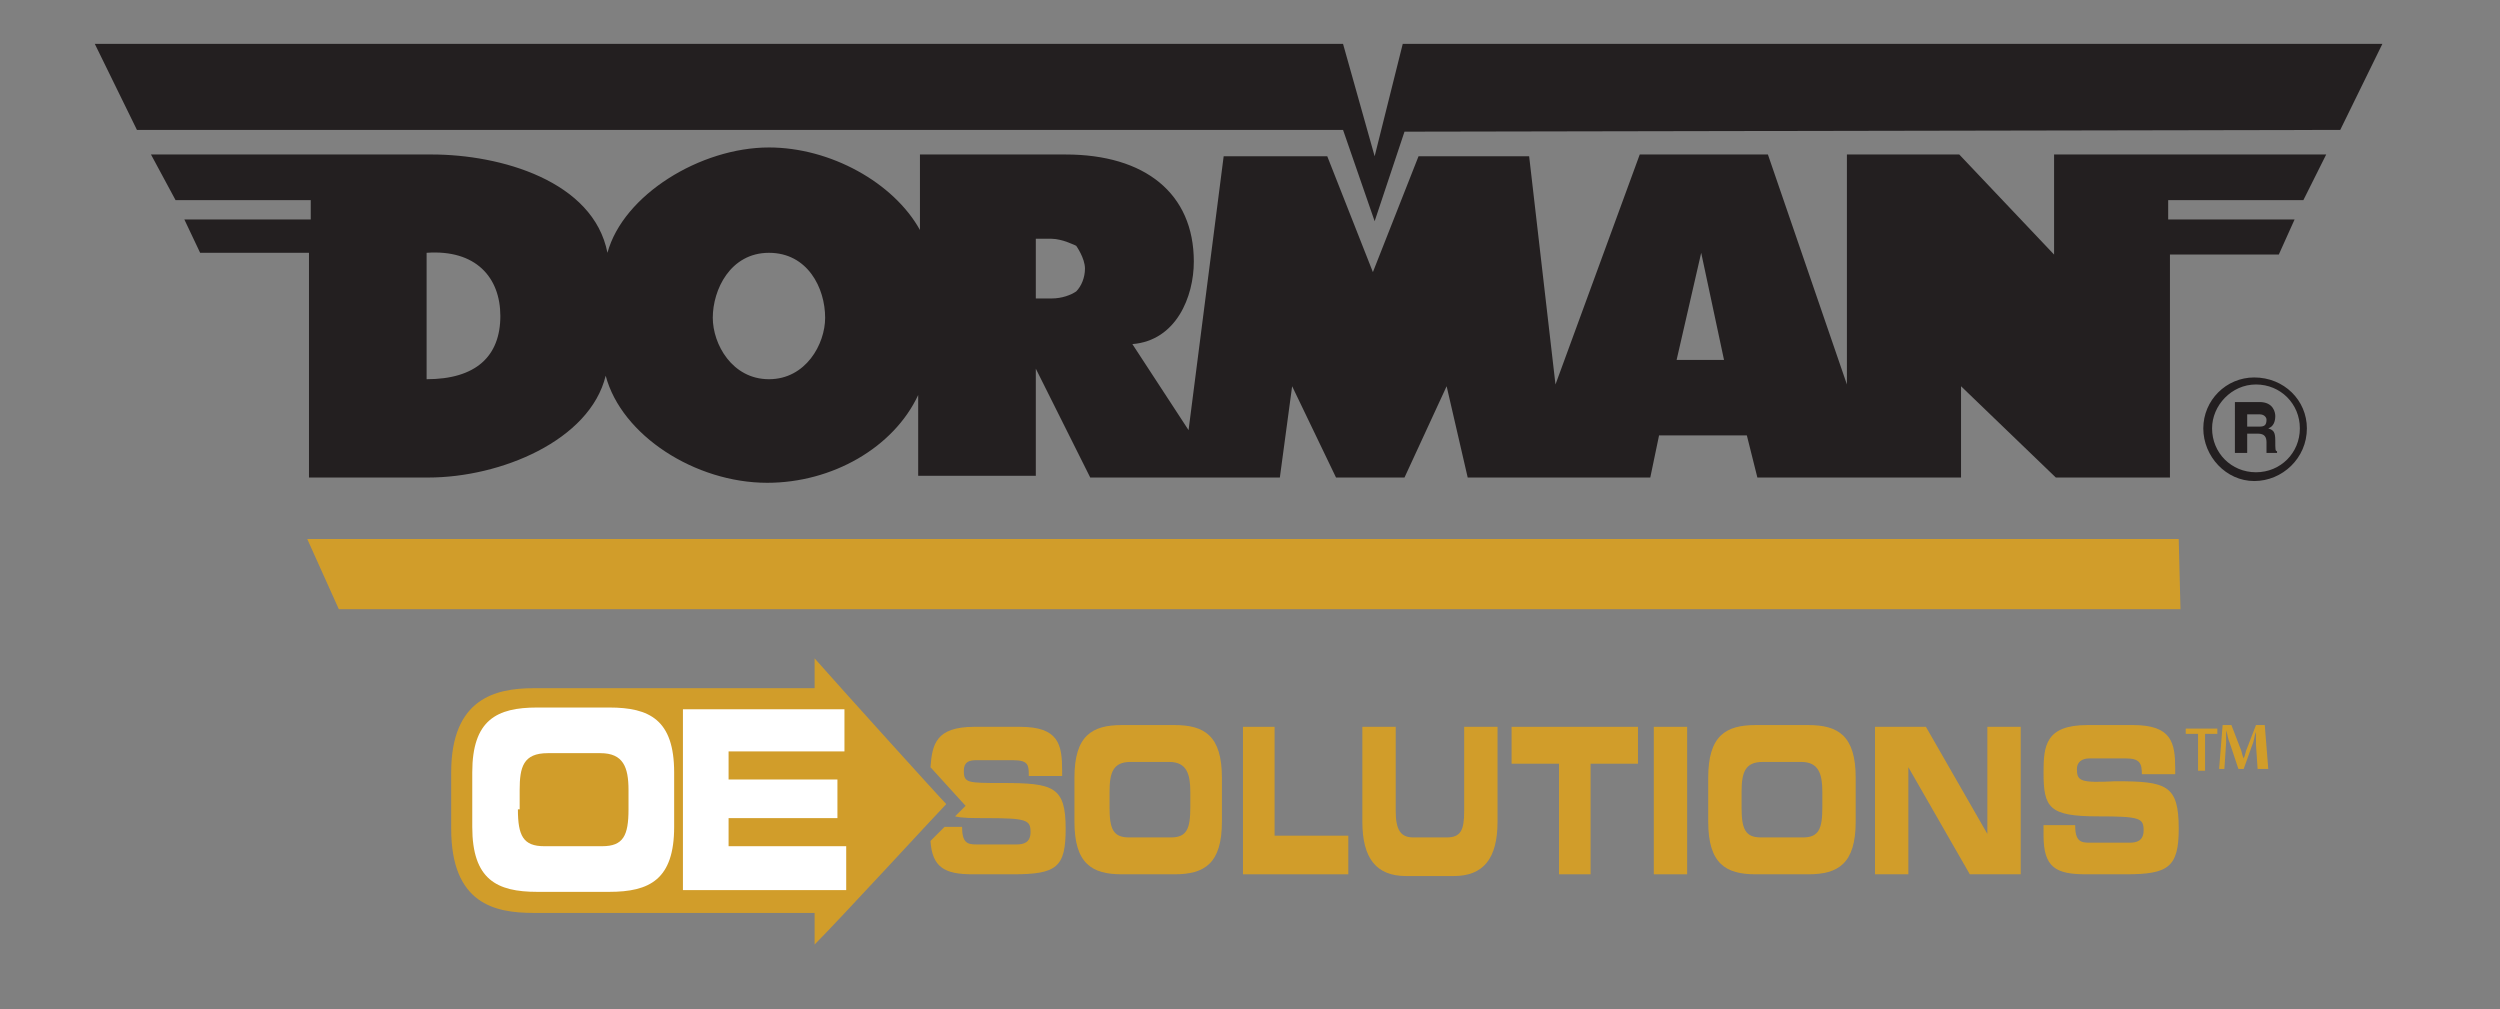
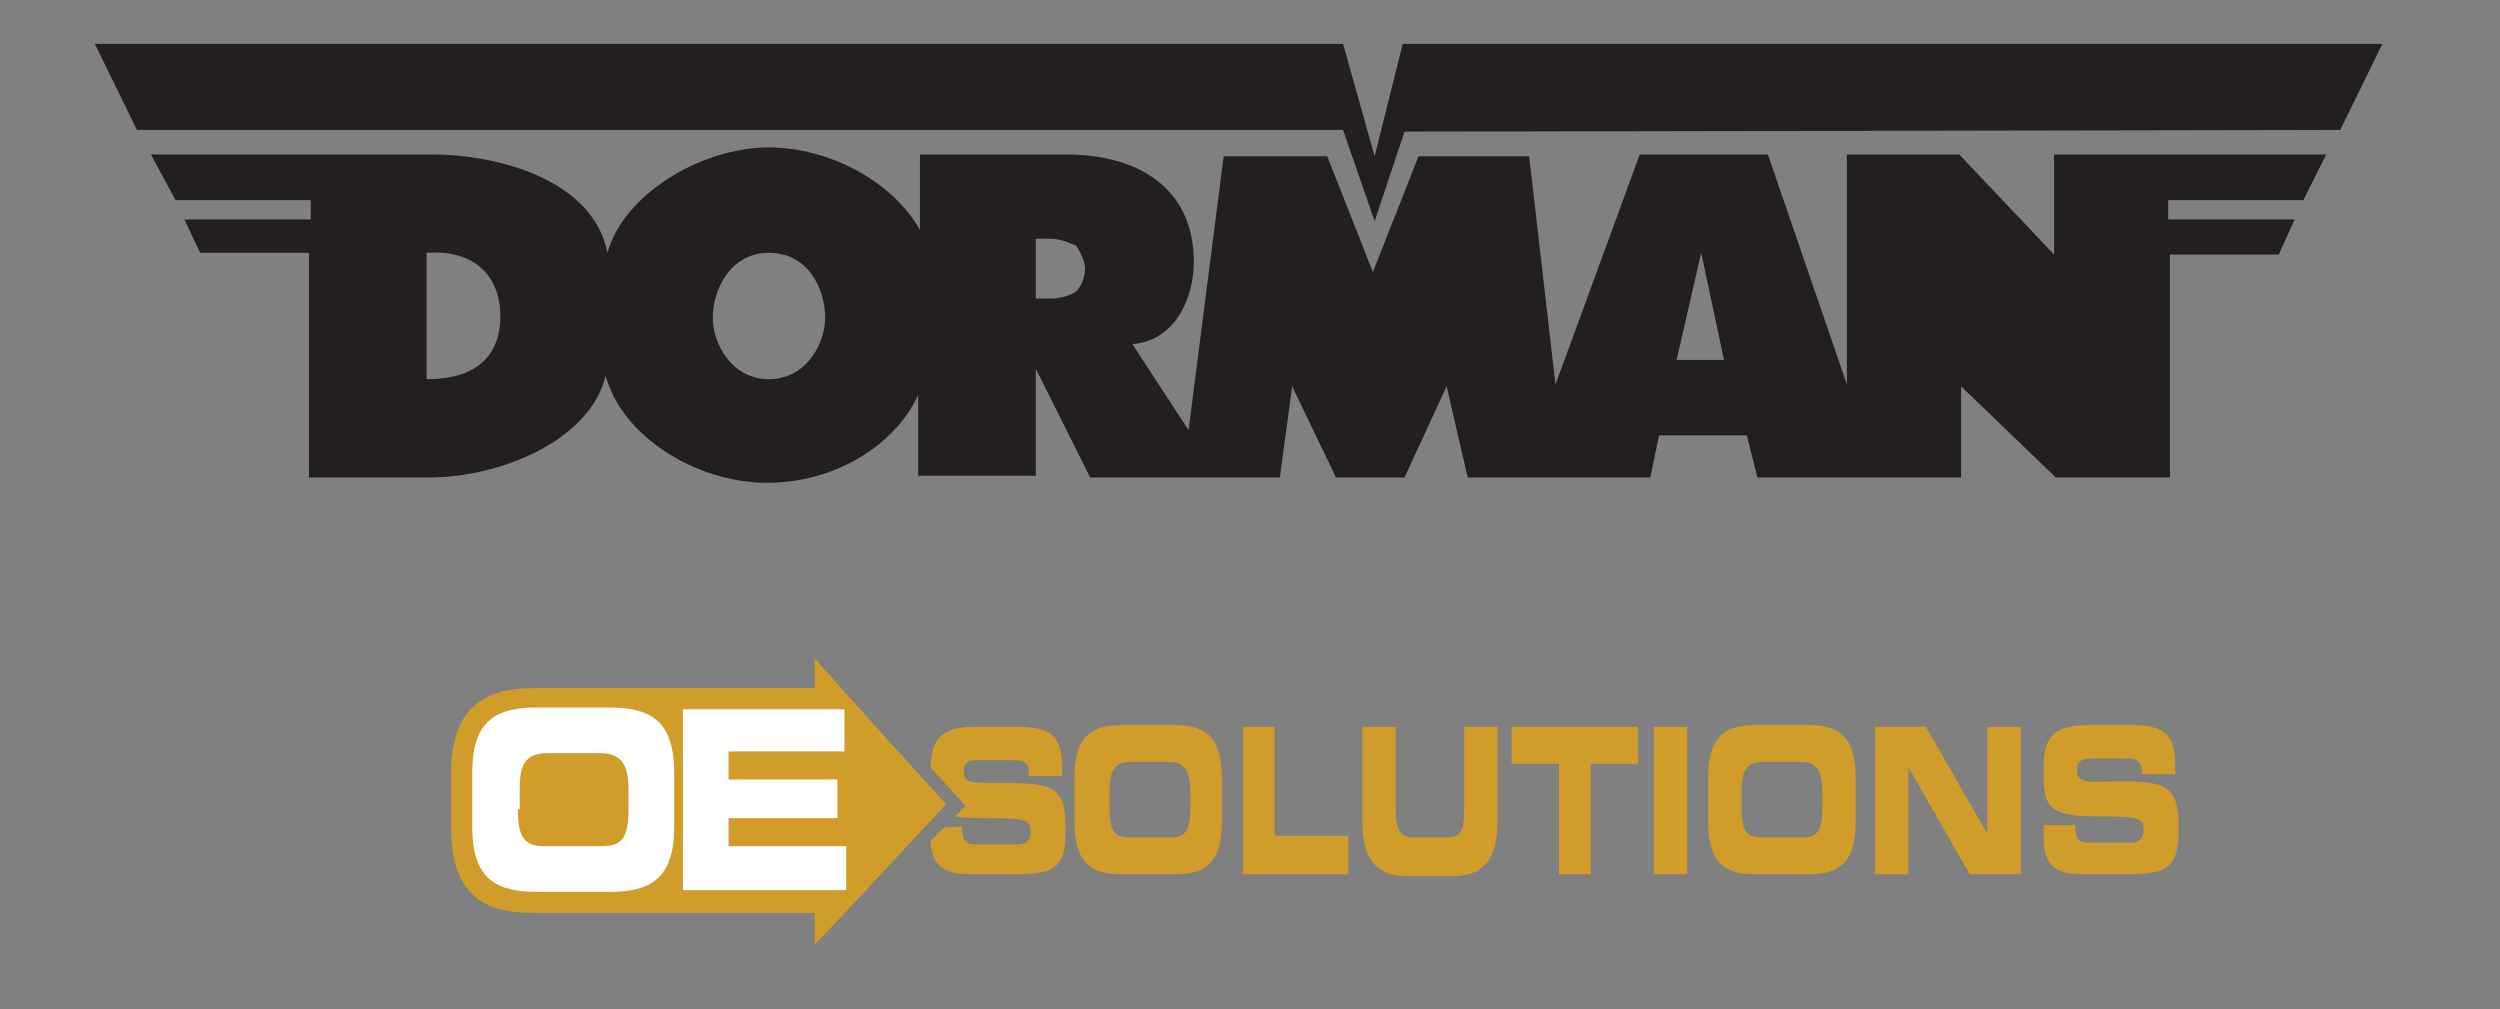
<svg xmlns="http://www.w3.org/2000/svg" version="1.1" id="Layer_1" x="0px" y="0px" viewBox="0 0 142.4 57.5" style="enable-background:new 0 0 142.4 57.5;" xml:space="preserve">
  <rect x="0" y="0" width="142.4" height="57.5" fill="#808080" stroke="none" />
  <style type="text/css">
	.st0{fill:#D19D2A;}
	.st1{fill:#FFFFFF;}
	.st2{fill:#231F20;}
</style>
  <path class="st0" d="M53.9,45.8c-0.4-0.4-6-6.6-7.5-8.3l0,1.7h-11c-0.2,0-0.4,0-0.7,0h-4.3c-2.2,0-4.7,0.6-4.7,4.8v3.2  c0,4.3,2.5,4.8,4.7,4.8h16l0,1.8C47.8,52.4,53.5,46.2,53.9,45.8" />
-   <polyline class="st0" points="17.5,30.7 19.3,34.7 124.2,34.7 124.1,30.7 17.5,30.7 " />
  <path class="st0" d="M63.2,46c0,1.2,0.2,1.7,1.1,1.7h2.4c0.9,0,1.1-0.5,1.1-1.7v-0.9c0-1-0.2-1.7-1.2-1.7h-2.2c-1,0-1.2,0.6-1.2,1.7  V46 M61.2,44.3c0-2.4,1-3,2.7-3h3c1.7,0,2.7,0.6,2.7,3v2.5c0,2.4-1,3-2.7,3h-3c-1.7,0-2.7-0.6-2.7-3V44.3z" />
  <polyline class="st0" points="70.8,41.4 72.6,41.4 72.6,47.6 76.8,47.6 76.8,49.8 70.8,49.8 70.8,41.4 " />
  <path class="st0" d="M77.6,41.4h1.9v4.8c0,1.1,0.3,1.5,1,1.5h1.9c0.8,0,1-0.4,1-1.5v-4.8h1.9v5.4c0,2.1-0.8,3.1-2.5,3.1h-2.7  c-1.7,0-2.5-1-2.5-3.1V41.4" />
  <polyline class="st0" points="86.1,41.4 93.3,41.4 93.3,43.5 90.6,43.5 90.6,49.8 88.8,49.8 88.8,43.5 86.1,43.5 86.1,41.4 " />
  <rect x="94.2" y="41.4" class="st0" width="1.9" height="8.4" />
  <path class="st0" d="M99.2,46c0,1.2,0.2,1.7,1.1,1.7h2.4c0.9,0,1.1-0.5,1.1-1.7v-0.9c0-1-0.2-1.7-1.2-1.7h-2.2c-1,0-1.2,0.6-1.2,1.7  V46 M97.3,44.3c0-2.4,1-3,2.7-3h3c1.7,0,2.7,0.6,2.7,3v2.5c0,2.4-1,3-2.7,3h-3c-1.7,0-2.7-0.6-2.7-3V44.3z" />
  <polyline class="st0" points="106.8,41.4 109.7,41.4 113.2,47.5 113.2,47.5 113.2,41.4 115.1,41.4 115.1,49.8 112.2,49.8   108.7,43.7 108.7,43.7 108.7,49.8 106.8,49.8 106.8,41.4 " />
  <path class="st0" d="M116.3,47h1.9c0,0.9,0.3,1,0.8,1h2.3c0.4,0,0.8-0.1,0.8-0.7c0-0.7-0.2-0.8-2.6-0.8c-2.8,0-3.1-0.5-3.1-2.5  c0-1.5,0.1-2.7,2.5-2.7h2.6c2.2,0,2.4,1,2.4,2.5v0.3h-1.9c0-0.6-0.1-0.9-0.9-0.9h-2.1c-0.4,0-0.7,0.2-0.7,0.6c0,0.7,0.2,0.8,2.2,0.7  c2.9,0,3.6,0.2,3.6,2.7c0,2.2-0.6,2.6-3,2.6h-2.3c-1.7,0-2.4-0.4-2.4-2.2V47" />
  <path class="st1" d="M29.5,46.1c0,1.5,0.3,2.1,1.5,2.1h3.3c1.2,0,1.5-0.6,1.5-2.1V45c0-1.3-0.3-2.1-1.6-2.1h-3  c-1.4,0-1.6,0.8-1.6,2.1V46.1 M26.9,44c0-3,1.4-3.7,3.7-3.7h4.1c2.3,0,3.7,0.7,3.7,3.7v3.1c0,3-1.4,3.7-3.7,3.7h-4.1  c-2.3,0-3.7-0.7-3.7-3.7V44z" />
-   <path class="st0" d="M128.6,43.9l-0.1-1.5c0-0.2,0-0.4,0-0.7h0c-0.1,0.2-0.1,0.5-0.2,0.7l-0.5,1.4h-0.3l-0.5-1.5  c-0.1-0.2-0.1-0.4-0.2-0.7h0c0,0.2,0,0.4,0,0.7l-0.1,1.5h-0.3l0.2-2.5h0.5l0.5,1.3c0.1,0.2,0.1,0.4,0.2,0.6h0  c0.1-0.2,0.1-0.4,0.2-0.6l0.5-1.3h0.5l0.2,2.5H128.6 M126.3,41.5v0.3h-0.7v2.1h-0.4v-2.1h-0.7v-0.3H126.3z" />
  <polyline class="st1" points="38.9,40.4 48.1,40.4 48.1,42.8 41.5,42.8 41.5,44.4 47.7,44.4 47.7,46.6 41.5,46.6 41.5,48.2   48.2,48.2 48.2,50.7 38.9,50.7 38.9,40.4 " />
  <path class="st0" d="M57.1,44.6c-2,0-2.2,0-2.2-0.7c0-0.5,0.3-0.6,0.7-0.6h2.1c0.9,0,0.9,0.3,0.9,0.9h1.9v-0.3  c0-1.5-0.2-2.5-2.4-2.5h-2.6c-2.2,0-2.4,1-2.5,2.3l2,2.2l-0.6,0.6c0.4,0.1,1,0.1,1.7,0.1c2.4,0,2.6,0.1,2.6,0.8  c0,0.6-0.4,0.7-0.8,0.7h-2.3c-0.5,0-0.8-0.1-0.8-1h-1L53,47.9c0.1,1.5,0.8,1.9,2.4,1.9h2.3c2.5,0,3-0.4,3-2.6  C60.7,44.8,60,44.6,57.1,44.6" />
  <polyline class="st2" points="133.3,7.4 135.7,2.5 79.9,2.5 78.3,8.9 76.5,2.5 5.4,2.5 7.8,7.4 76.5,7.4 78.3,12.6 80,7.5   133.3,7.4 " />
  <path class="st2" d="M24.3,21.6v-7.2c2.8-0.2,4.2,1.4,4.2,3.6C28.5,20.3,27.1,21.6,24.3,21.6 M43.8,21.6c-2.1,0-3.2-2-3.2-3.5  c0-1.6,1-3.7,3.2-3.7c2.2,0,3.2,2,3.2,3.7C47,19.6,45.9,21.6,43.8,21.6 M59,13.6h0.9c0.6,0,1.4,0.4,1.4,0.4s0.5,0.7,0.5,1.3  c0,0.5-0.2,1-0.5,1.3c-0.3,0.2-0.8,0.4-1.4,0.4H59V13.6z M95.5,20.5l1.4-6.1l1.3,6.1H95.5z M17.7,11.4v1.1h-7.2l0.9,1.9h6.2v12.8  h6.8c4.1,0,9.2-2.1,10.1-5.8c0.9,3.4,5.1,6.1,9.2,6.1c3.7,0,7.2-2,8.6-5v4.6H59V21l3.1,6.2h10.8l0.7-5.2l2.5,5.2h3.9l2.4-5.2  l1.2,5.2H94l0.5-2.4h5l0.6,2.4h11.6v-5.2l5.4,5.2h6.5V14.5h6.2l0.9-2h-7.2v-1.1h7.7l1.3-2.6h-15.5v5.7l-5.4-5.7h-6.4v13.1l-4.5-13.1  h-7.3l-4.8,13.1L87.1,8.9h-6.3l-2.6,6.6l-2.6-6.6h-5.9l-2,15.6l-3.2-4.9c2.5-0.2,3.5-2.7,3.5-4.7c0-3.9-2.8-6.1-7.3-6.1h-8.3v4.3  c-1.5-2.7-5.1-4.7-8.6-4.7c-3.9,0-8.3,2.7-9.2,6c-0.8-4.1-6.1-5.6-10-5.6H8.6l1.4,2.6H17.7" />
-   <path class="st2" d="M125.5,24.4c0,1.6,1.3,3,2.9,3c1.6,0,3-1.3,3-3c0-1.6-1.3-2.9-3-2.9C126.8,21.5,125.5,22.8,125.5,24.4   M126,24.4c0-1.3,1.1-2.5,2.5-2.5c1.4,0,2.5,1.1,2.5,2.5c0,1.4-1.1,2.5-2.5,2.5C127.1,26.9,126,25.8,126,24.4" />
-   <path class="st2" d="M127.4,25.8h0.6v-1.1h0.6c0.4,0,0.5,0.2,0.5,0.5c0,0.3,0,0.4,0,0.6h0.6v-0.1c-0.1,0-0.1-0.1-0.1-0.6  c0-0.5-0.1-0.6-0.4-0.7c0.3-0.1,0.4-0.4,0.4-0.7c0-0.2-0.1-0.8-0.9-0.8h-1.4V25.8 M128,24.3v-0.7h0.7c0.3,0,0.4,0.2,0.4,0.3  c0,0.3-0.1,0.4-0.4,0.4H128z" />
</svg>